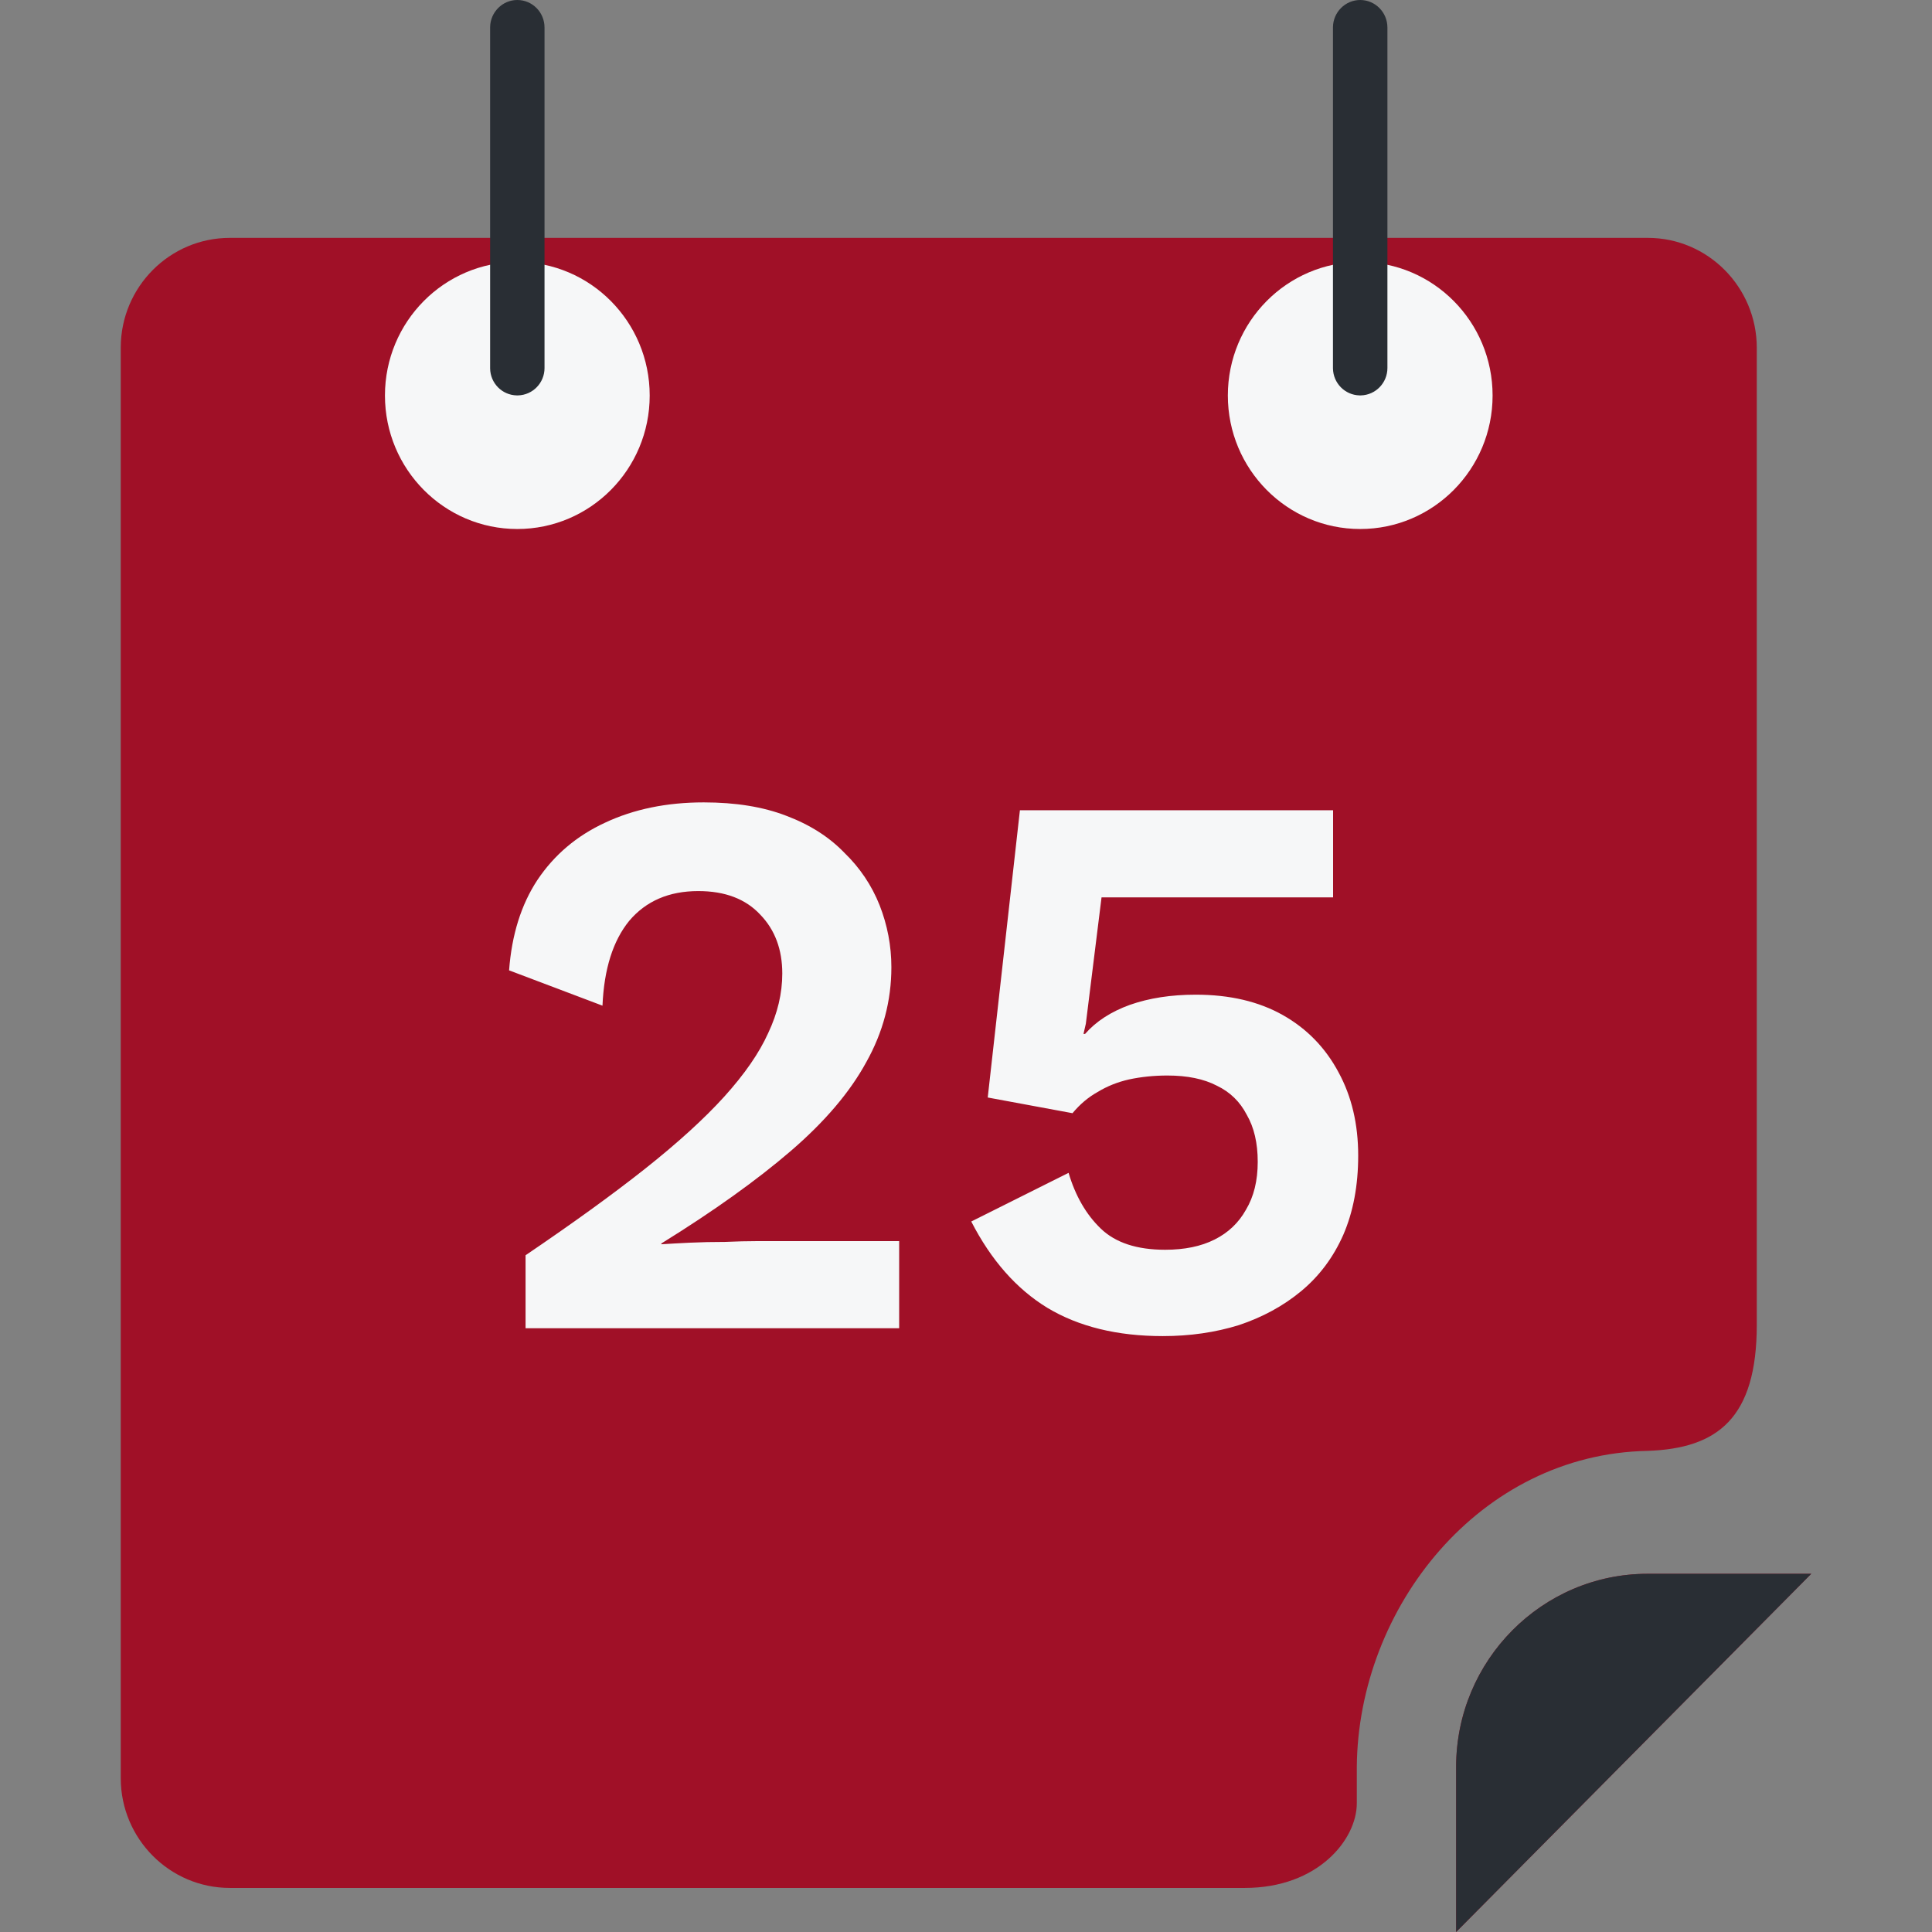
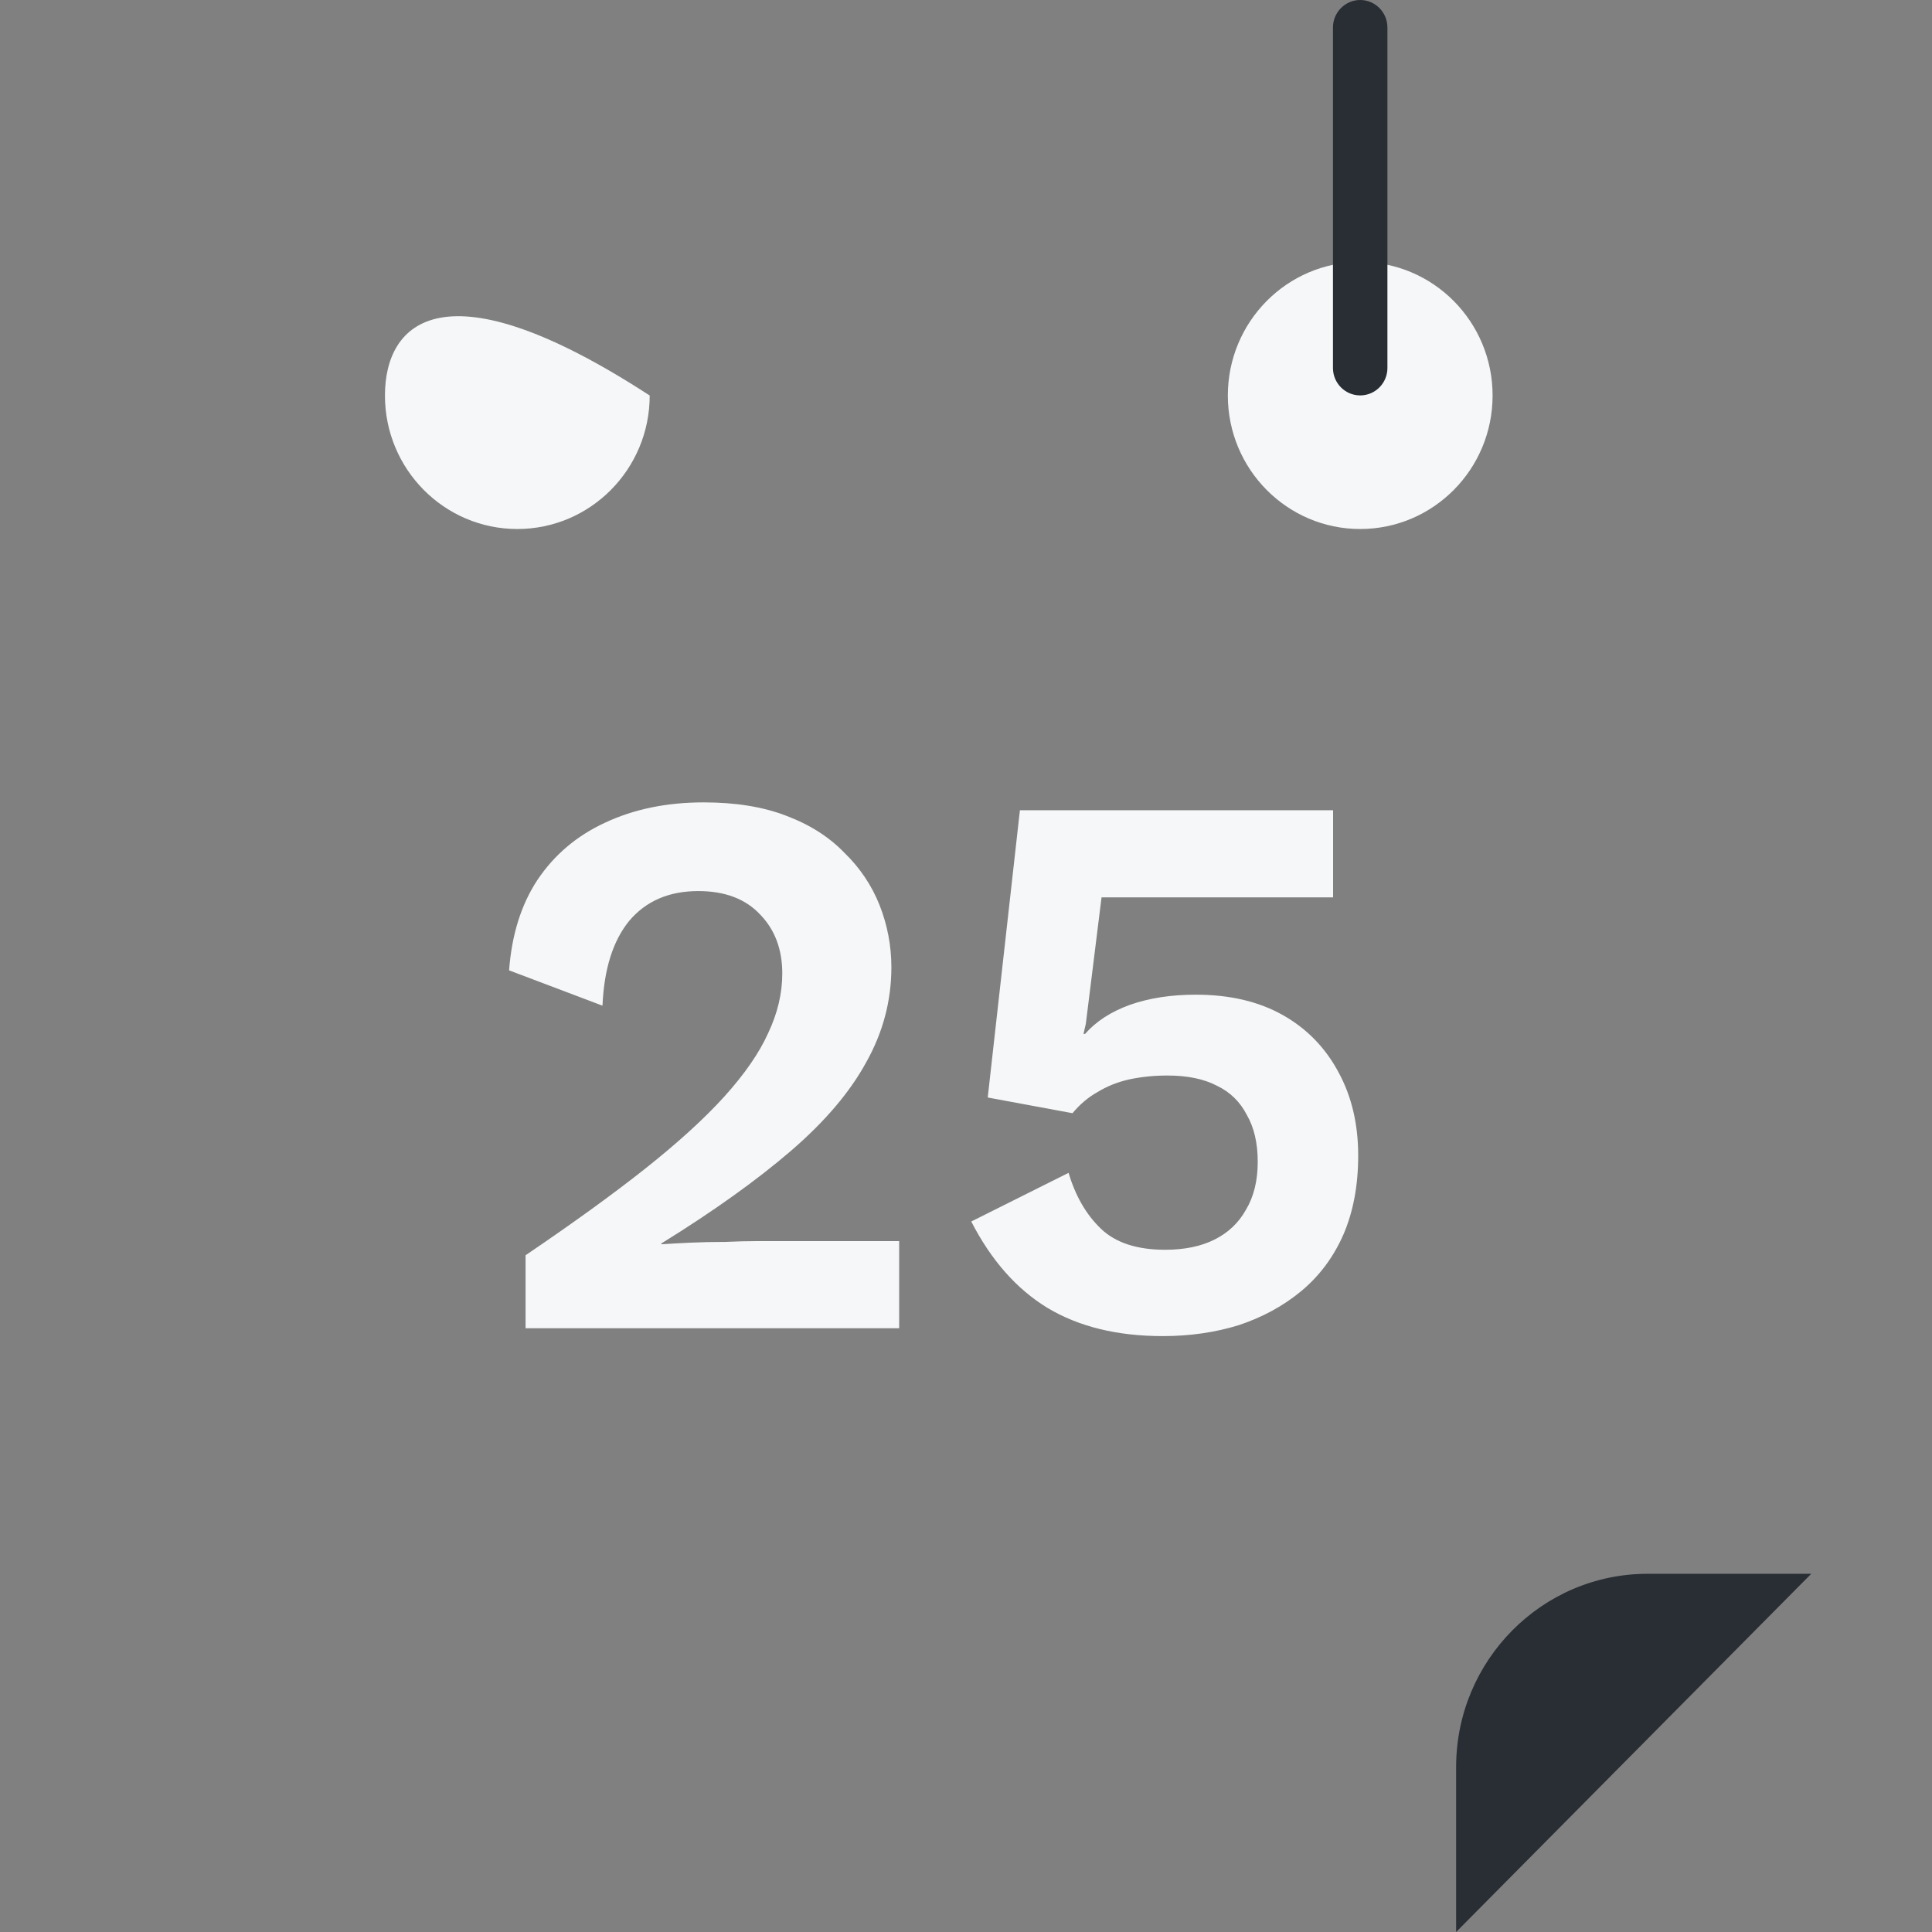
<svg xmlns="http://www.w3.org/2000/svg" width="32" height="32" viewBox="0 0 32 32" fill="none">
  <rect x="0" y="0" width="32" height="32" fill="#808080" stroke="none" />
-   <path d="M27.294 3.94H3.806C2.812 3.94 2.003 4.752 2 5.753V29.457C2.003 30.458 2.812 31.27 3.806 31.27H20.619C21.83 31.27 22.473 30.468 22.473 29.868V29.264C22.495 26.625 24.508 24.084 27.289 24.031C28.448 23.991 29.098 23.492 29.098 21.94V5.762C29.098 4.757 28.288 3.94 27.294 3.94ZM27.289 26.067H30L24.118 32V29.267C24.118 27.502 25.541 26.067 27.289 26.067Z" fill="#A01027" />
  <path d="M8.705 22V20.791C9.485 20.262 10.144 19.786 10.681 19.361C11.227 18.928 11.665 18.529 11.995 18.165C12.332 17.792 12.575 17.441 12.723 17.112C12.879 16.783 12.957 16.453 12.957 16.124C12.957 15.725 12.835 15.4 12.592 15.149C12.35 14.889 12.008 14.759 11.566 14.759C11.08 14.759 10.699 14.924 10.421 15.253C10.153 15.582 10.005 16.05 9.979 16.657L8.432 16.072C8.476 15.483 8.632 14.984 8.9 14.577C9.178 14.161 9.55 13.845 10.018 13.628C10.495 13.403 11.041 13.29 11.656 13.29C12.185 13.29 12.64 13.364 13.021 13.511C13.412 13.658 13.732 13.862 13.983 14.122C14.243 14.373 14.438 14.664 14.569 14.993C14.698 15.322 14.764 15.665 14.764 16.02C14.764 16.575 14.625 17.099 14.348 17.593C14.079 18.087 13.663 18.577 13.1 19.062C12.536 19.547 11.821 20.059 10.954 20.596V20.609C11.085 20.6 11.241 20.592 11.422 20.583C11.613 20.574 11.808 20.57 12.008 20.57C12.207 20.561 12.38 20.557 12.527 20.557H14.893V22H8.705ZM19.259 22.13C18.505 22.13 17.868 21.974 17.348 21.662C16.837 21.35 16.416 20.873 16.087 20.232L17.699 19.426C17.812 19.807 17.989 20.115 18.232 20.349C18.475 20.583 18.83 20.7 19.298 20.7C19.619 20.7 19.892 20.644 20.117 20.531C20.343 20.418 20.516 20.254 20.637 20.037C20.767 19.82 20.832 19.556 20.832 19.244C20.832 18.932 20.771 18.672 20.65 18.464C20.538 18.247 20.373 18.087 20.156 17.983C19.939 17.87 19.666 17.814 19.337 17.814C19.112 17.814 18.899 17.836 18.7 17.879C18.509 17.922 18.336 17.992 18.18 18.087C18.024 18.174 17.886 18.291 17.764 18.438L16.36 18.178L16.893 13.42H22.08V14.863H18.245L17.985 16.956L17.946 17.125H17.972C18.154 16.917 18.401 16.757 18.713 16.644C19.034 16.531 19.398 16.475 19.805 16.475C20.369 16.475 20.849 16.588 21.248 16.813C21.647 17.038 21.954 17.355 22.171 17.762C22.388 18.161 22.496 18.62 22.496 19.14C22.496 19.634 22.414 20.072 22.249 20.453C22.084 20.826 21.851 21.138 21.547 21.389C21.253 21.632 20.91 21.818 20.52 21.948C20.13 22.069 19.71 22.13 19.259 22.13Z" fill="#F6F7F8" />
  <path d="M30 26.067H27.289C25.541 26.067 24.118 27.502 24.118 29.267V32L30 26.067Z" fill="#292E34" />
-   <path d="M8.568 8.762C9.779 8.762 10.761 7.772 10.761 6.551C10.761 5.329 9.779 4.339 8.568 4.339C7.358 4.339 6.376 5.329 6.376 6.551C6.376 7.772 7.358 8.762 8.568 8.762Z" fill="#F6F7F8" />
-   <path d="M8.557 6.549H8.568H8.58C8.823 6.543 9.019 6.343 9.019 6.096V0.456C9.019 0.204 8.818 0 8.568 0C8.322 0 8.121 0.202 8.118 0.45V6.102C8.121 6.346 8.315 6.543 8.557 6.549Z" fill="#292E34" />
+   <path d="M8.568 8.762C9.779 8.762 10.761 7.772 10.761 6.551C7.358 4.339 6.376 5.329 6.376 6.551C6.376 7.772 7.358 8.762 8.568 8.762Z" fill="#F6F7F8" />
  <path d="M22.529 8.762C23.74 8.762 24.722 7.772 24.722 6.551C24.722 5.329 23.74 4.339 22.529 4.339C21.319 4.339 20.337 5.329 20.337 6.551C20.337 7.772 21.319 8.762 22.529 8.762Z" fill="#F6F7F8" />
  <path d="M22.518 6.549H22.529H22.541C22.784 6.543 22.98 6.342 22.98 6.095V0.456C22.98 0.204 22.778 0 22.529 0C22.282 0 22.081 0.202 22.078 0.45V6.102C22.082 6.346 22.276 6.543 22.518 6.549Z" fill="#292E34" />
</svg>